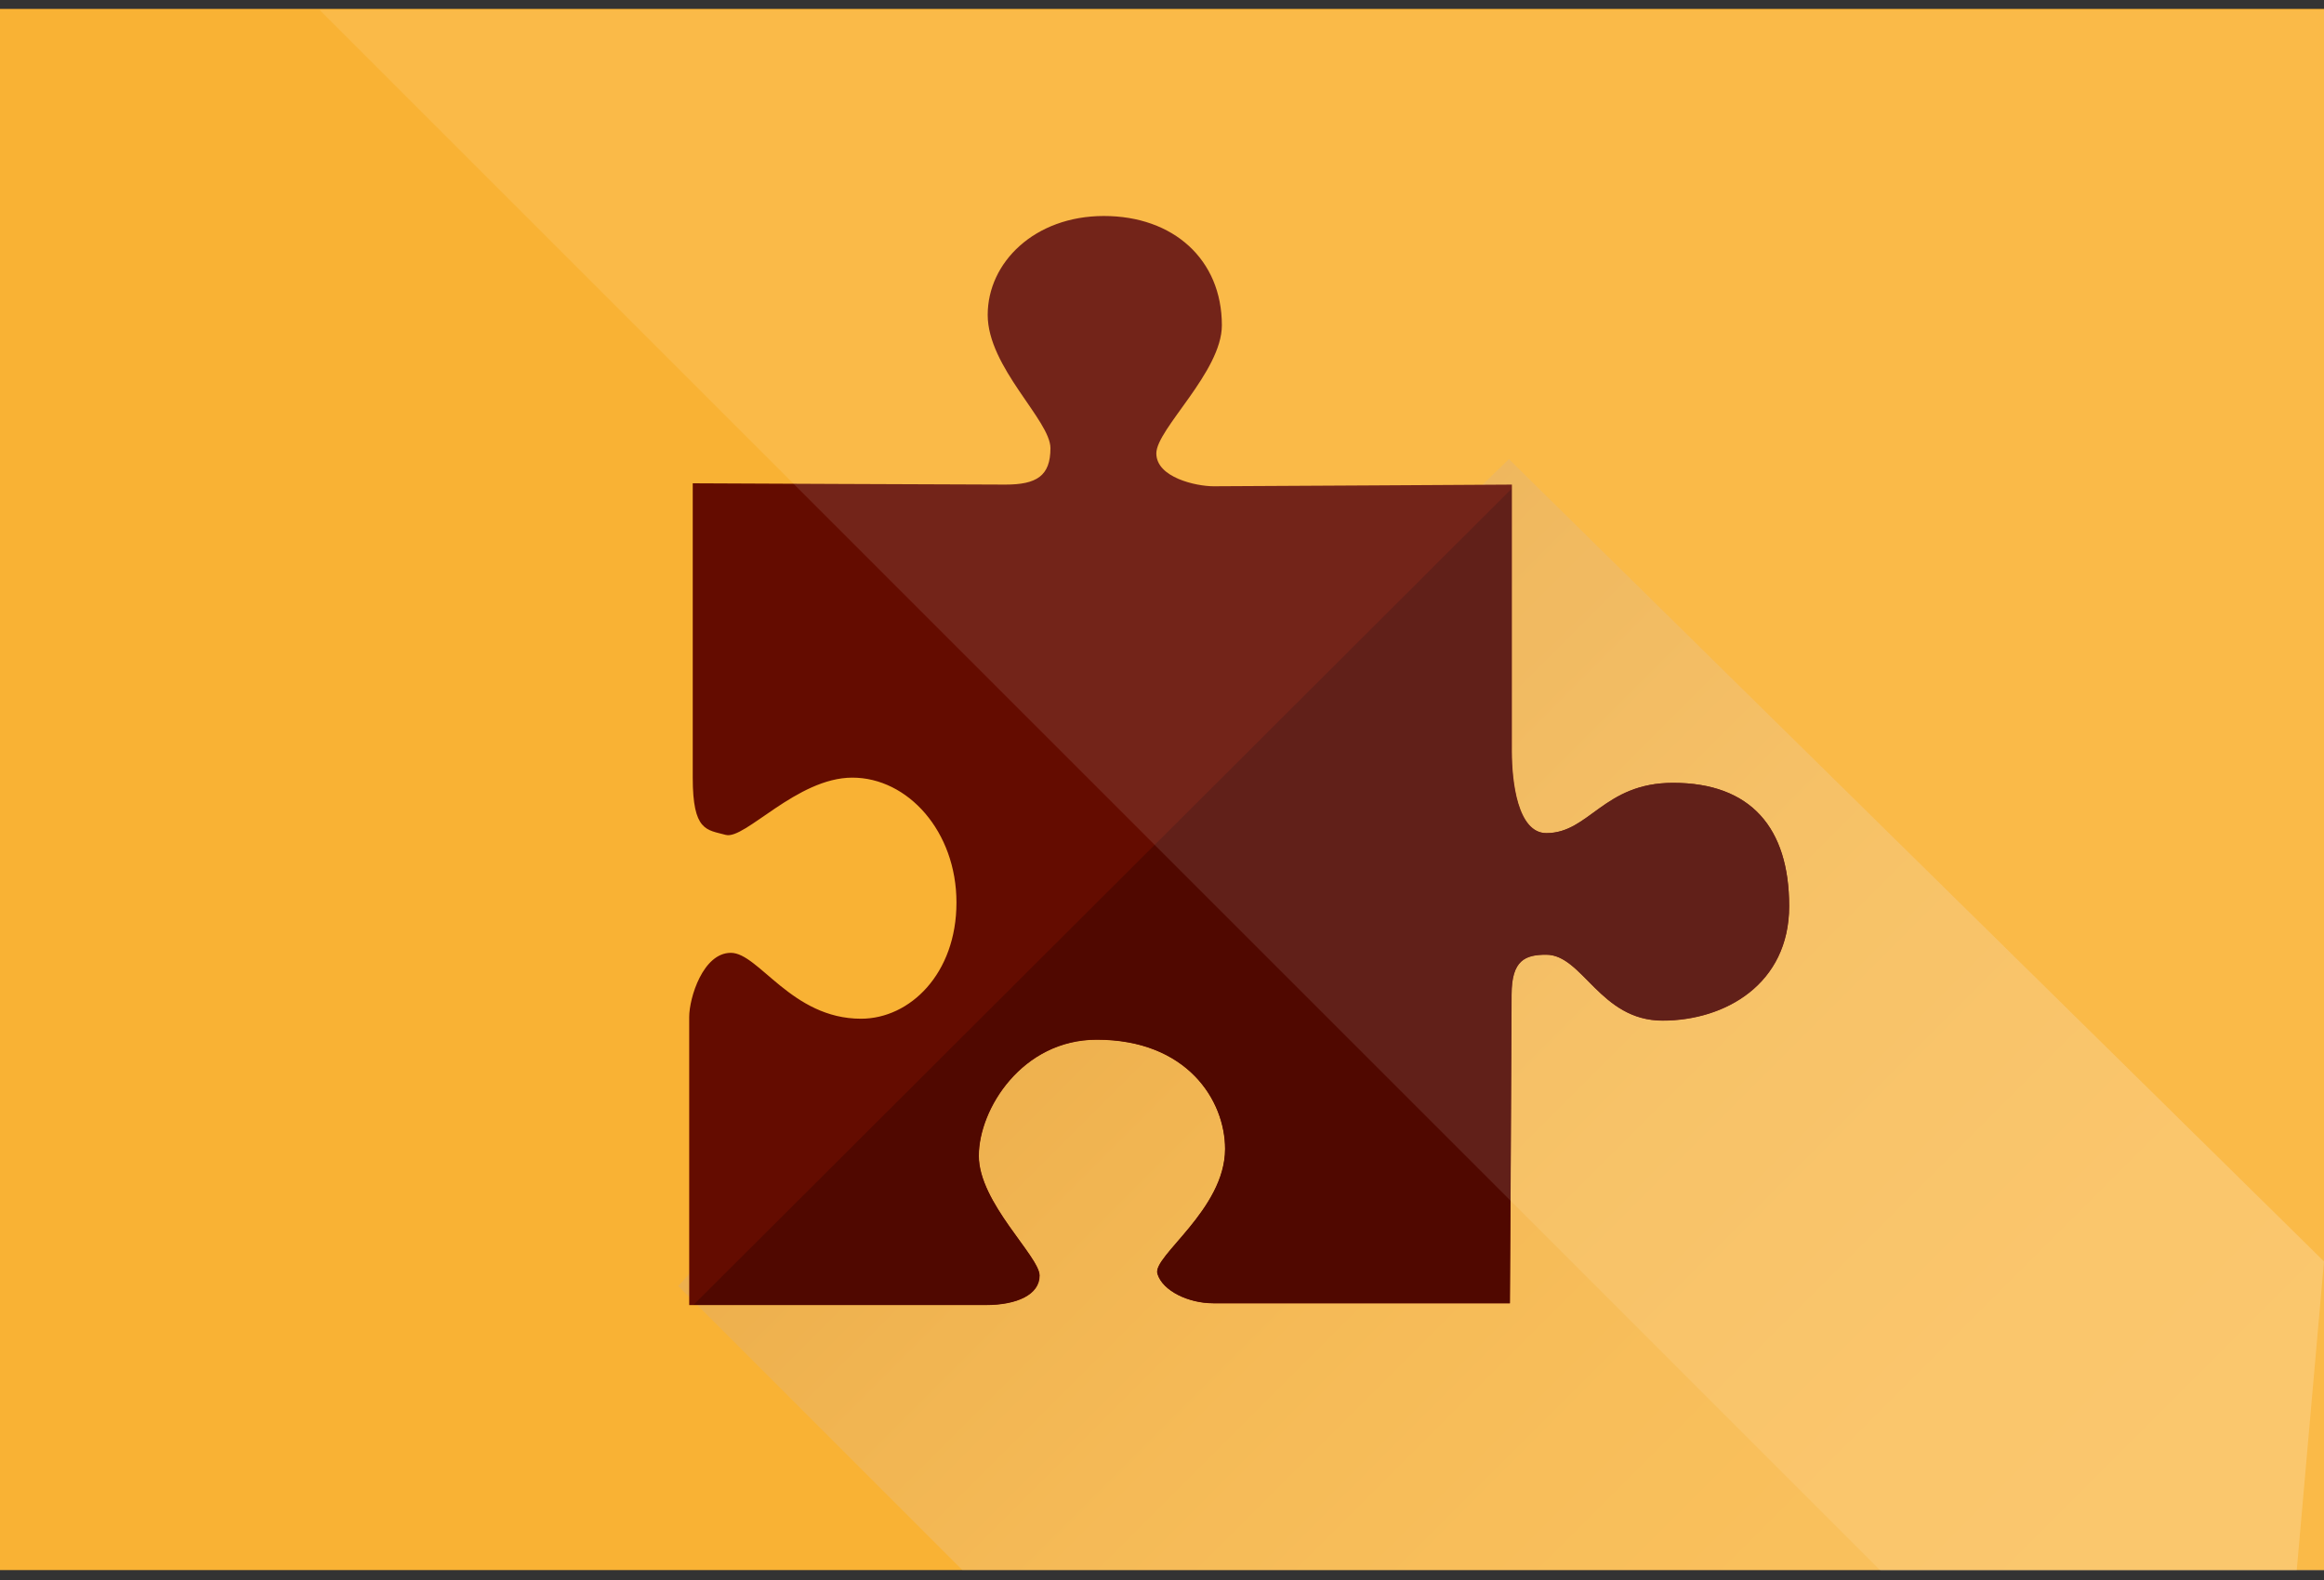
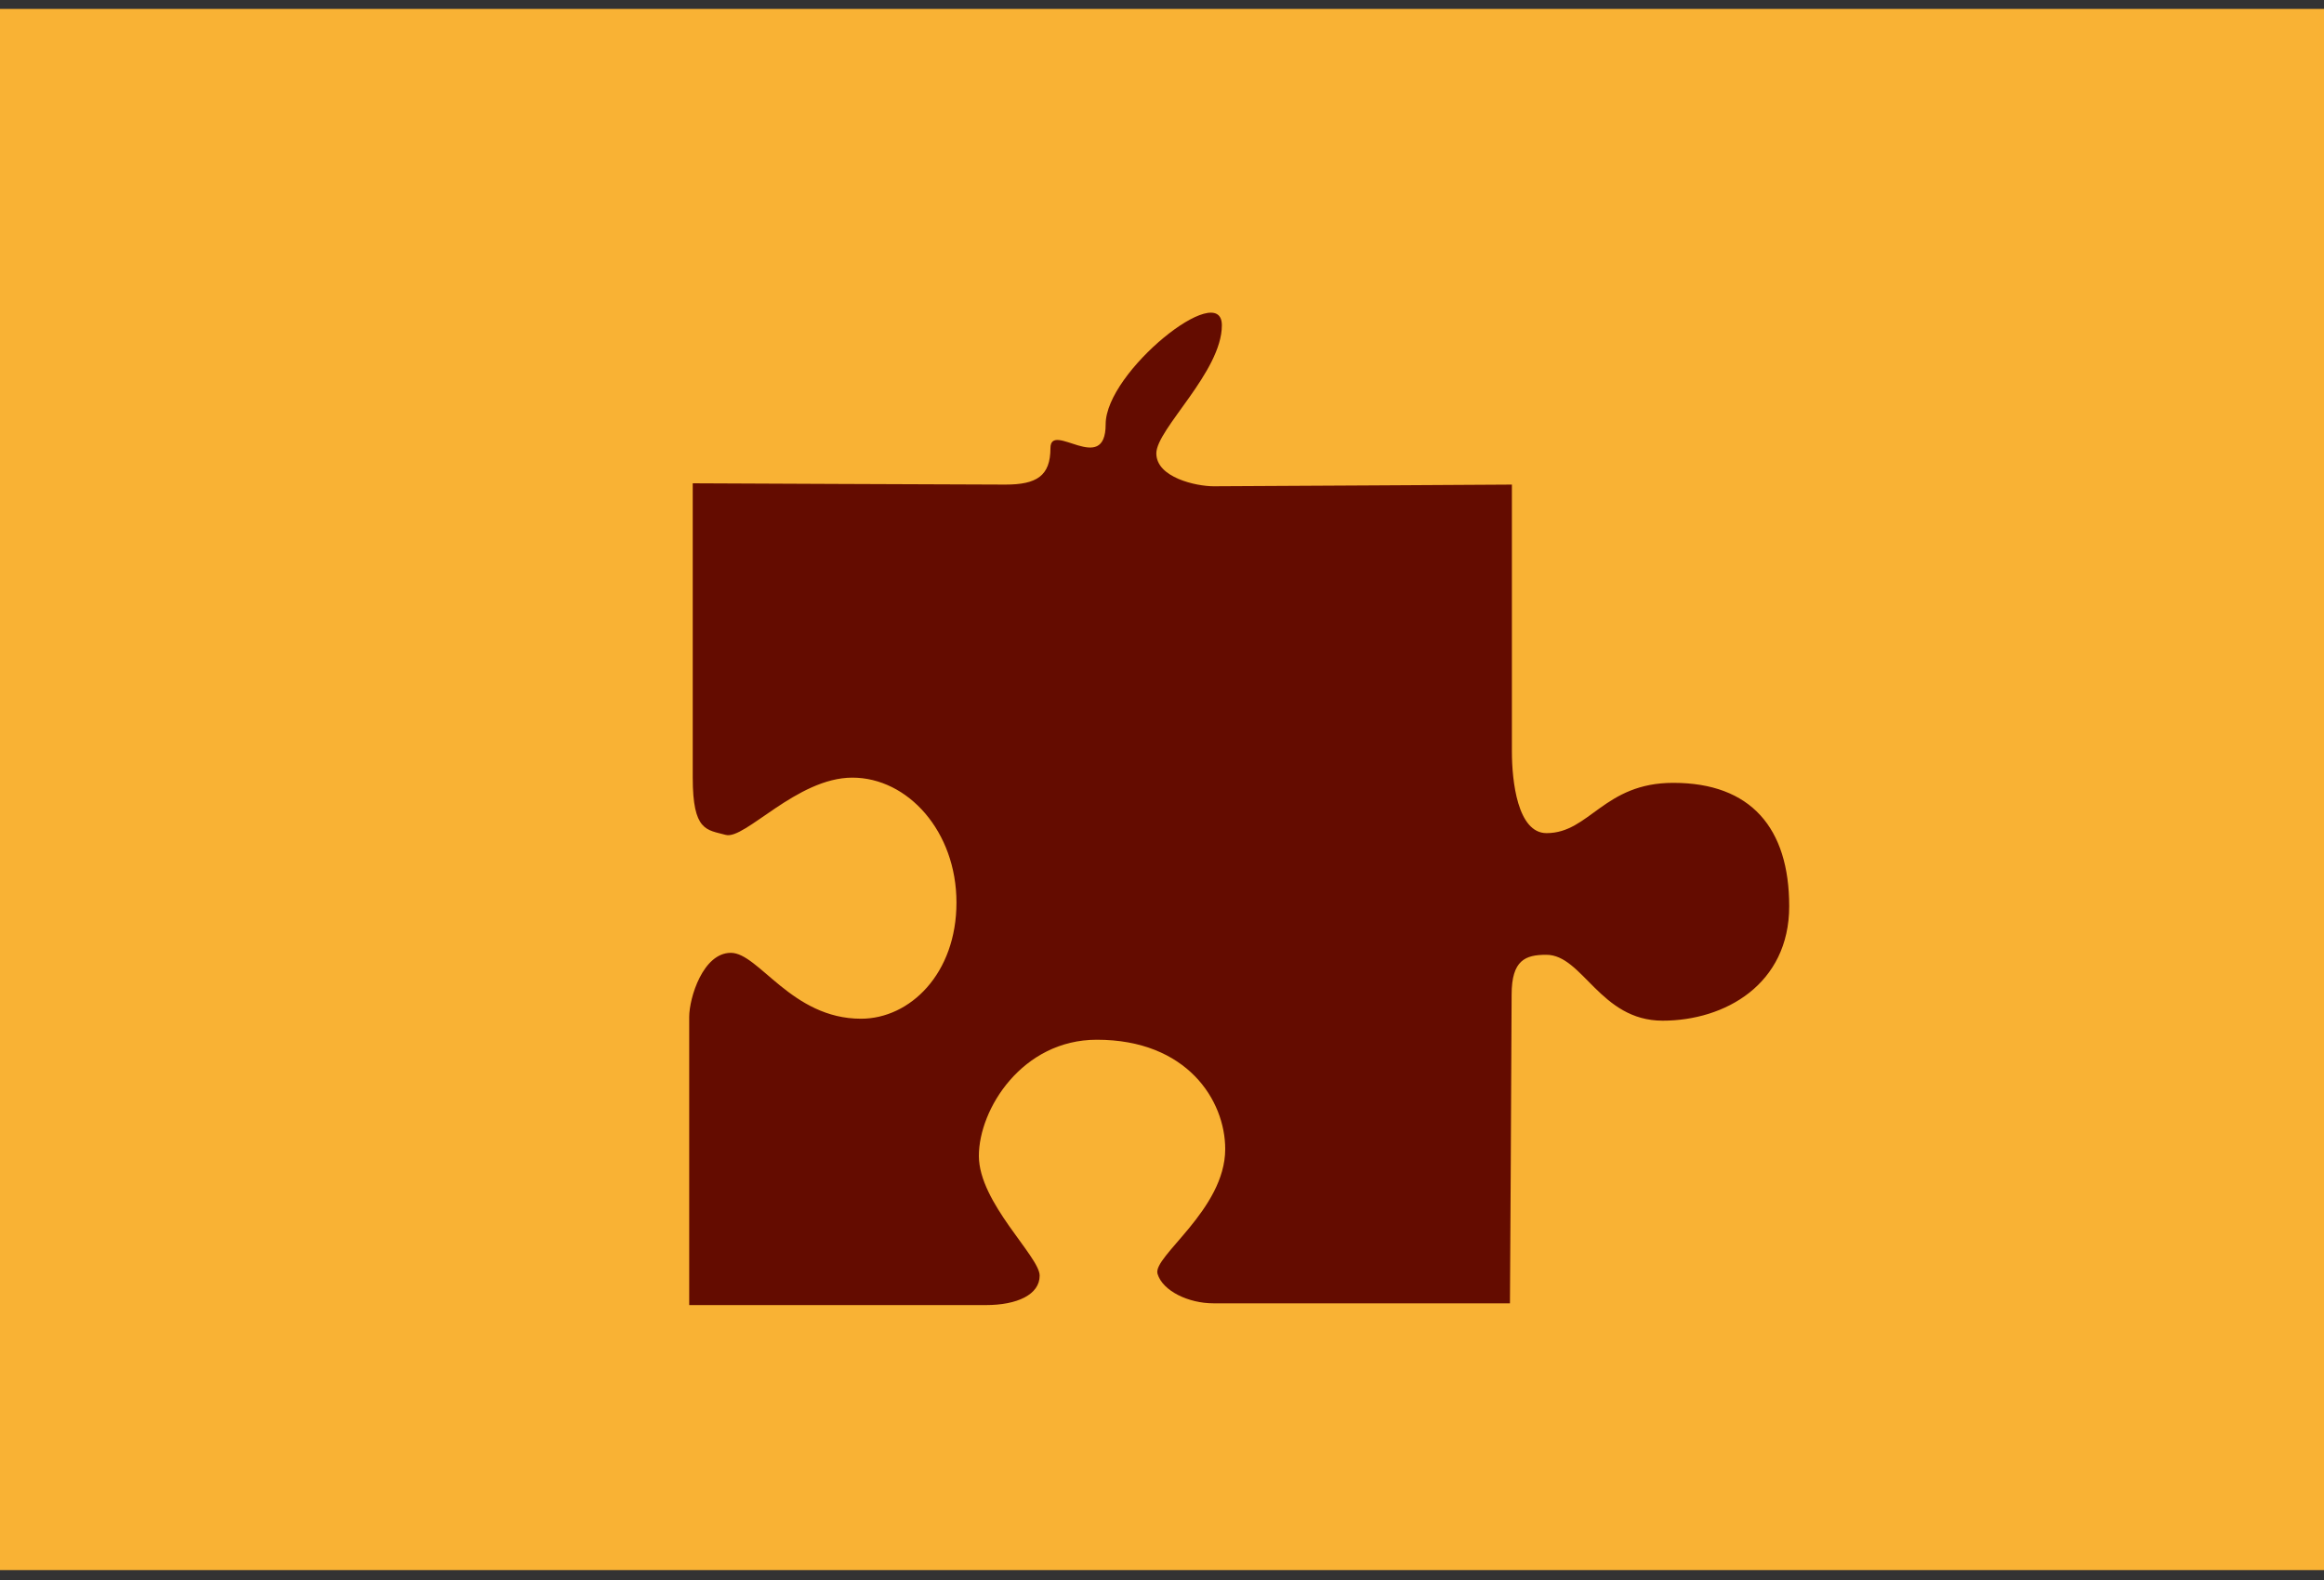
<svg xmlns="http://www.w3.org/2000/svg" viewBox="0 0 250 170">
  <rect x="0" y="0" width="250" height="170" fill="#333333" stroke="none" />
  <defs>
    <clipPath id="clip-path">
      <rect y="0.96" width="250" height="168.08" style="fill:none" />
    </clipPath>
    <clipPath id="clip-path-3">
-       <rect x="63.96" y="42.4" width="195.04" height="127.53" style="fill:none" />
-     </clipPath>
+       </clipPath>
    <clipPath id="clip-path-4">
      <polygon points="72.96 138.37 103.52 168.93 247.07 168.93 250 135.72 162.32 49.4 130.86 79.78 92.77 116.62 72.96 138.37" style="fill:none" />
    </clipPath>
    <linearGradient id="Unbenannter_Verlauf_63" x1="0.99" y1="171.01" x2="1.99" y2="171.01" gradientTransform="matrix(0, 219.49, 219.49, 0, -37373.84, -228.39)" gradientUnits="userSpaceOnUse">
      <stop offset="0" stop-color="#53182b" />
      <stop offset="0.1" stop-color="#764756" />
      <stop offset="0.22" stop-color="#9a7782" />
      <stop offset="0.34" stop-color="#b9a1a9" />
      <stop offset="0.47" stop-color="#d2c3c8" />
      <stop offset="0.59" stop-color="#e6dde0" />
      <stop offset="0.72" stop-color="#f4f0f1" />
      <stop offset="0.86" stop-color="#fcfbfc" />
      <stop offset="1" stop-color="#fff" />
    </linearGradient>
    <clipPath id="clip-path-5">
      <rect x="25.38" y="-5.93" width="233.63" height="175.97" style="fill:none" />
    </clipPath>
  </defs>
  <g style="isolation:isolate">
    <g id="Ebene_1" data-name="Ebene 1">
      <g style="clip-path:url(#clip-path)">
        <rect y="0.96" width="250" height="167.97" style="fill:#f9b234" />
        <g style="clip-path:url(#clip-path)">
          <g style="mix-blend-mode:multiply;opacity:0.2">
            <g style="clip-path:url(#clip-path-3)">
              <g style="clip-path:url(#clip-path-4)">
-                 <rect x="56.62" y="4.31" width="209.71" height="209.71" transform="translate(-29.89 146.16) rotate(-45)" style="fill:url(#Unbenannter_Verlauf_63)" />
-               </g>
+                 </g>
            </g>
          </g>
-           <path d="M74.52,52V83.67c0,5.79,1.5,5.6,3.55,6.16s7.65-6.16,13.62-6.16,11.2,5.79,11.2,13.44-5,12.5-10.27,12.5c-7.46,0-11-7.09-14-7.09s-4.48,4.85-4.48,6.9v31h31.91c3.36,0,5.79-1.12,5.79-3.17s-6.54-7.84-6.54-12.88,4.67-12.5,12.69-12.5c9.71,0,13.81,6.53,13.81,11.76,0,6.53-7.84,11.57-7.28,13.43s3.36,3.17,6,3.17h31.91s.18-29.48.18-33.21,1.49-4.29,3.73-4.29c3.92,0,5.79,7.09,12.51,7.09s13.62-3.92,13.62-12.32S188.35,84.23,180,84.23c-7.47,0-9,5.41-13.63,5.41-3.12,0-3.73-5.59-3.73-8.77V52.14s-30.23.18-32.09.18-6.16-.93-6.16-3.54S131.44,40,131.44,35c0-7.09-5.23-11.76-12.69-11.76s-12.5,5-12.5,10.64S113,45.23,113,48.22s-1.49,3.92-4.85,3.92S74.52,52,74.52,52" style="fill:#640c00" />
-           <path d="M192.46,97.48c0-8.4-4.11-13.25-12.5-13.25-7.47,0-9,5.41-13.63,5.41-3.12,0-3.73-5.59-3.73-8.77V52.6l-88,87.8h31.43c3.36,0,5.78-1.12,5.78-3.17s-6.53-7.84-6.53-12.88,4.67-12.5,12.69-12.5c9.71,0,13.81,6.53,13.81,11.76,0,6.53-7.84,11.57-7.28,13.43s3.36,3.17,6,3.17h31.91s.19-29.48.19-33.21,1.49-4.29,3.73-4.29c3.92,0,5.79,7.09,12.51,7.09s13.62-3.92,13.62-12.32" style="fill:#500800" />
+           <path d="M74.52,52V83.67c0,5.79,1.5,5.6,3.55,6.16s7.65-6.16,13.62-6.16,11.2,5.79,11.2,13.44-5,12.5-10.27,12.5c-7.46,0-11-7.09-14-7.09s-4.48,4.85-4.48,6.9v31h31.91c3.36,0,5.79-1.12,5.79-3.17s-6.54-7.84-6.54-12.88,4.67-12.5,12.69-12.5c9.71,0,13.81,6.53,13.81,11.76,0,6.53-7.84,11.57-7.28,13.43s3.36,3.17,6,3.17h31.91s.18-29.48.18-33.21,1.49-4.29,3.73-4.29c3.92,0,5.79,7.09,12.51,7.09s13.62-3.92,13.62-12.32S188.35,84.23,180,84.23c-7.47,0-9,5.41-13.63,5.41-3.12,0-3.73-5.59-3.73-8.77V52.14s-30.23.18-32.09.18-6.16-.93-6.16-3.54S131.44,40,131.44,35s-12.5,5-12.5,10.64S113,45.23,113,48.22s-1.49,3.92-4.85,3.92S74.52,52,74.52,52" style="fill:#640c00" />
          <g style="opacity:0.1">
            <g style="clip-path:url(#clip-path-5)">
-               <polygon points="34.38 1.07 202.34 169.04 250 169.04 250 1.07 34.38 1.07" style="fill:#fff" />
-             </g>
+               </g>
          </g>
        </g>
      </g>
    </g>
  </g>
</svg>